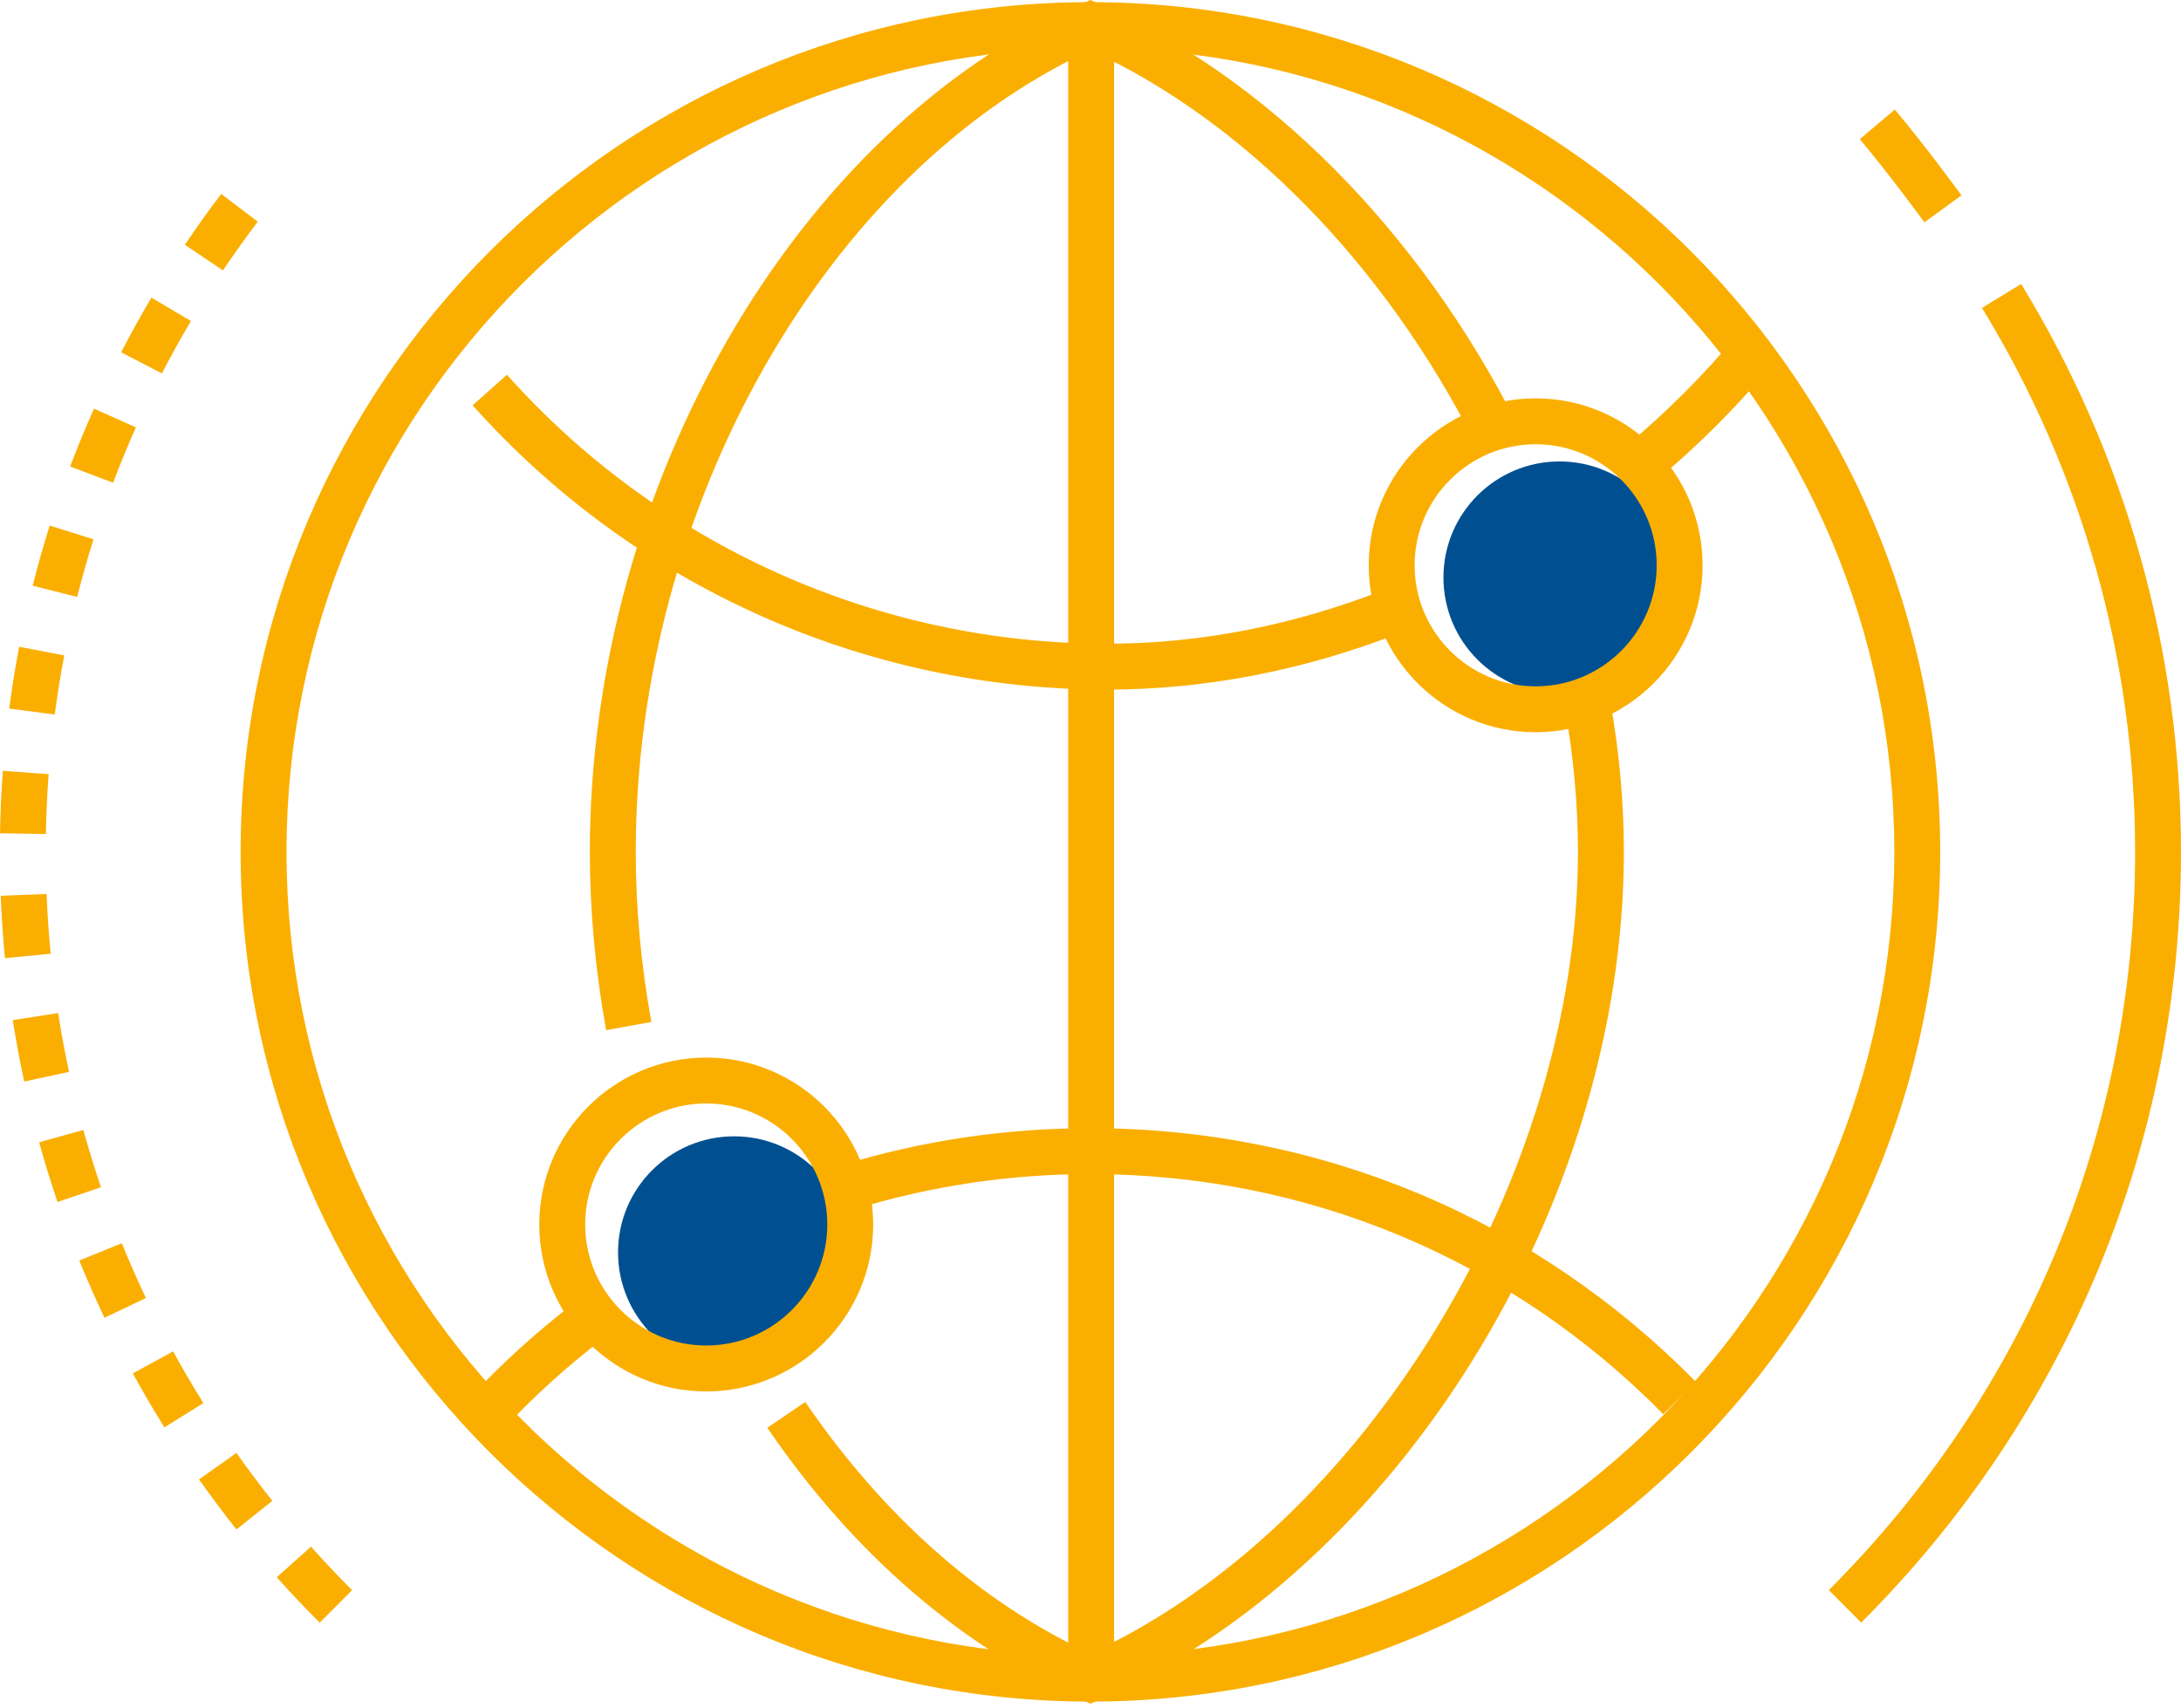
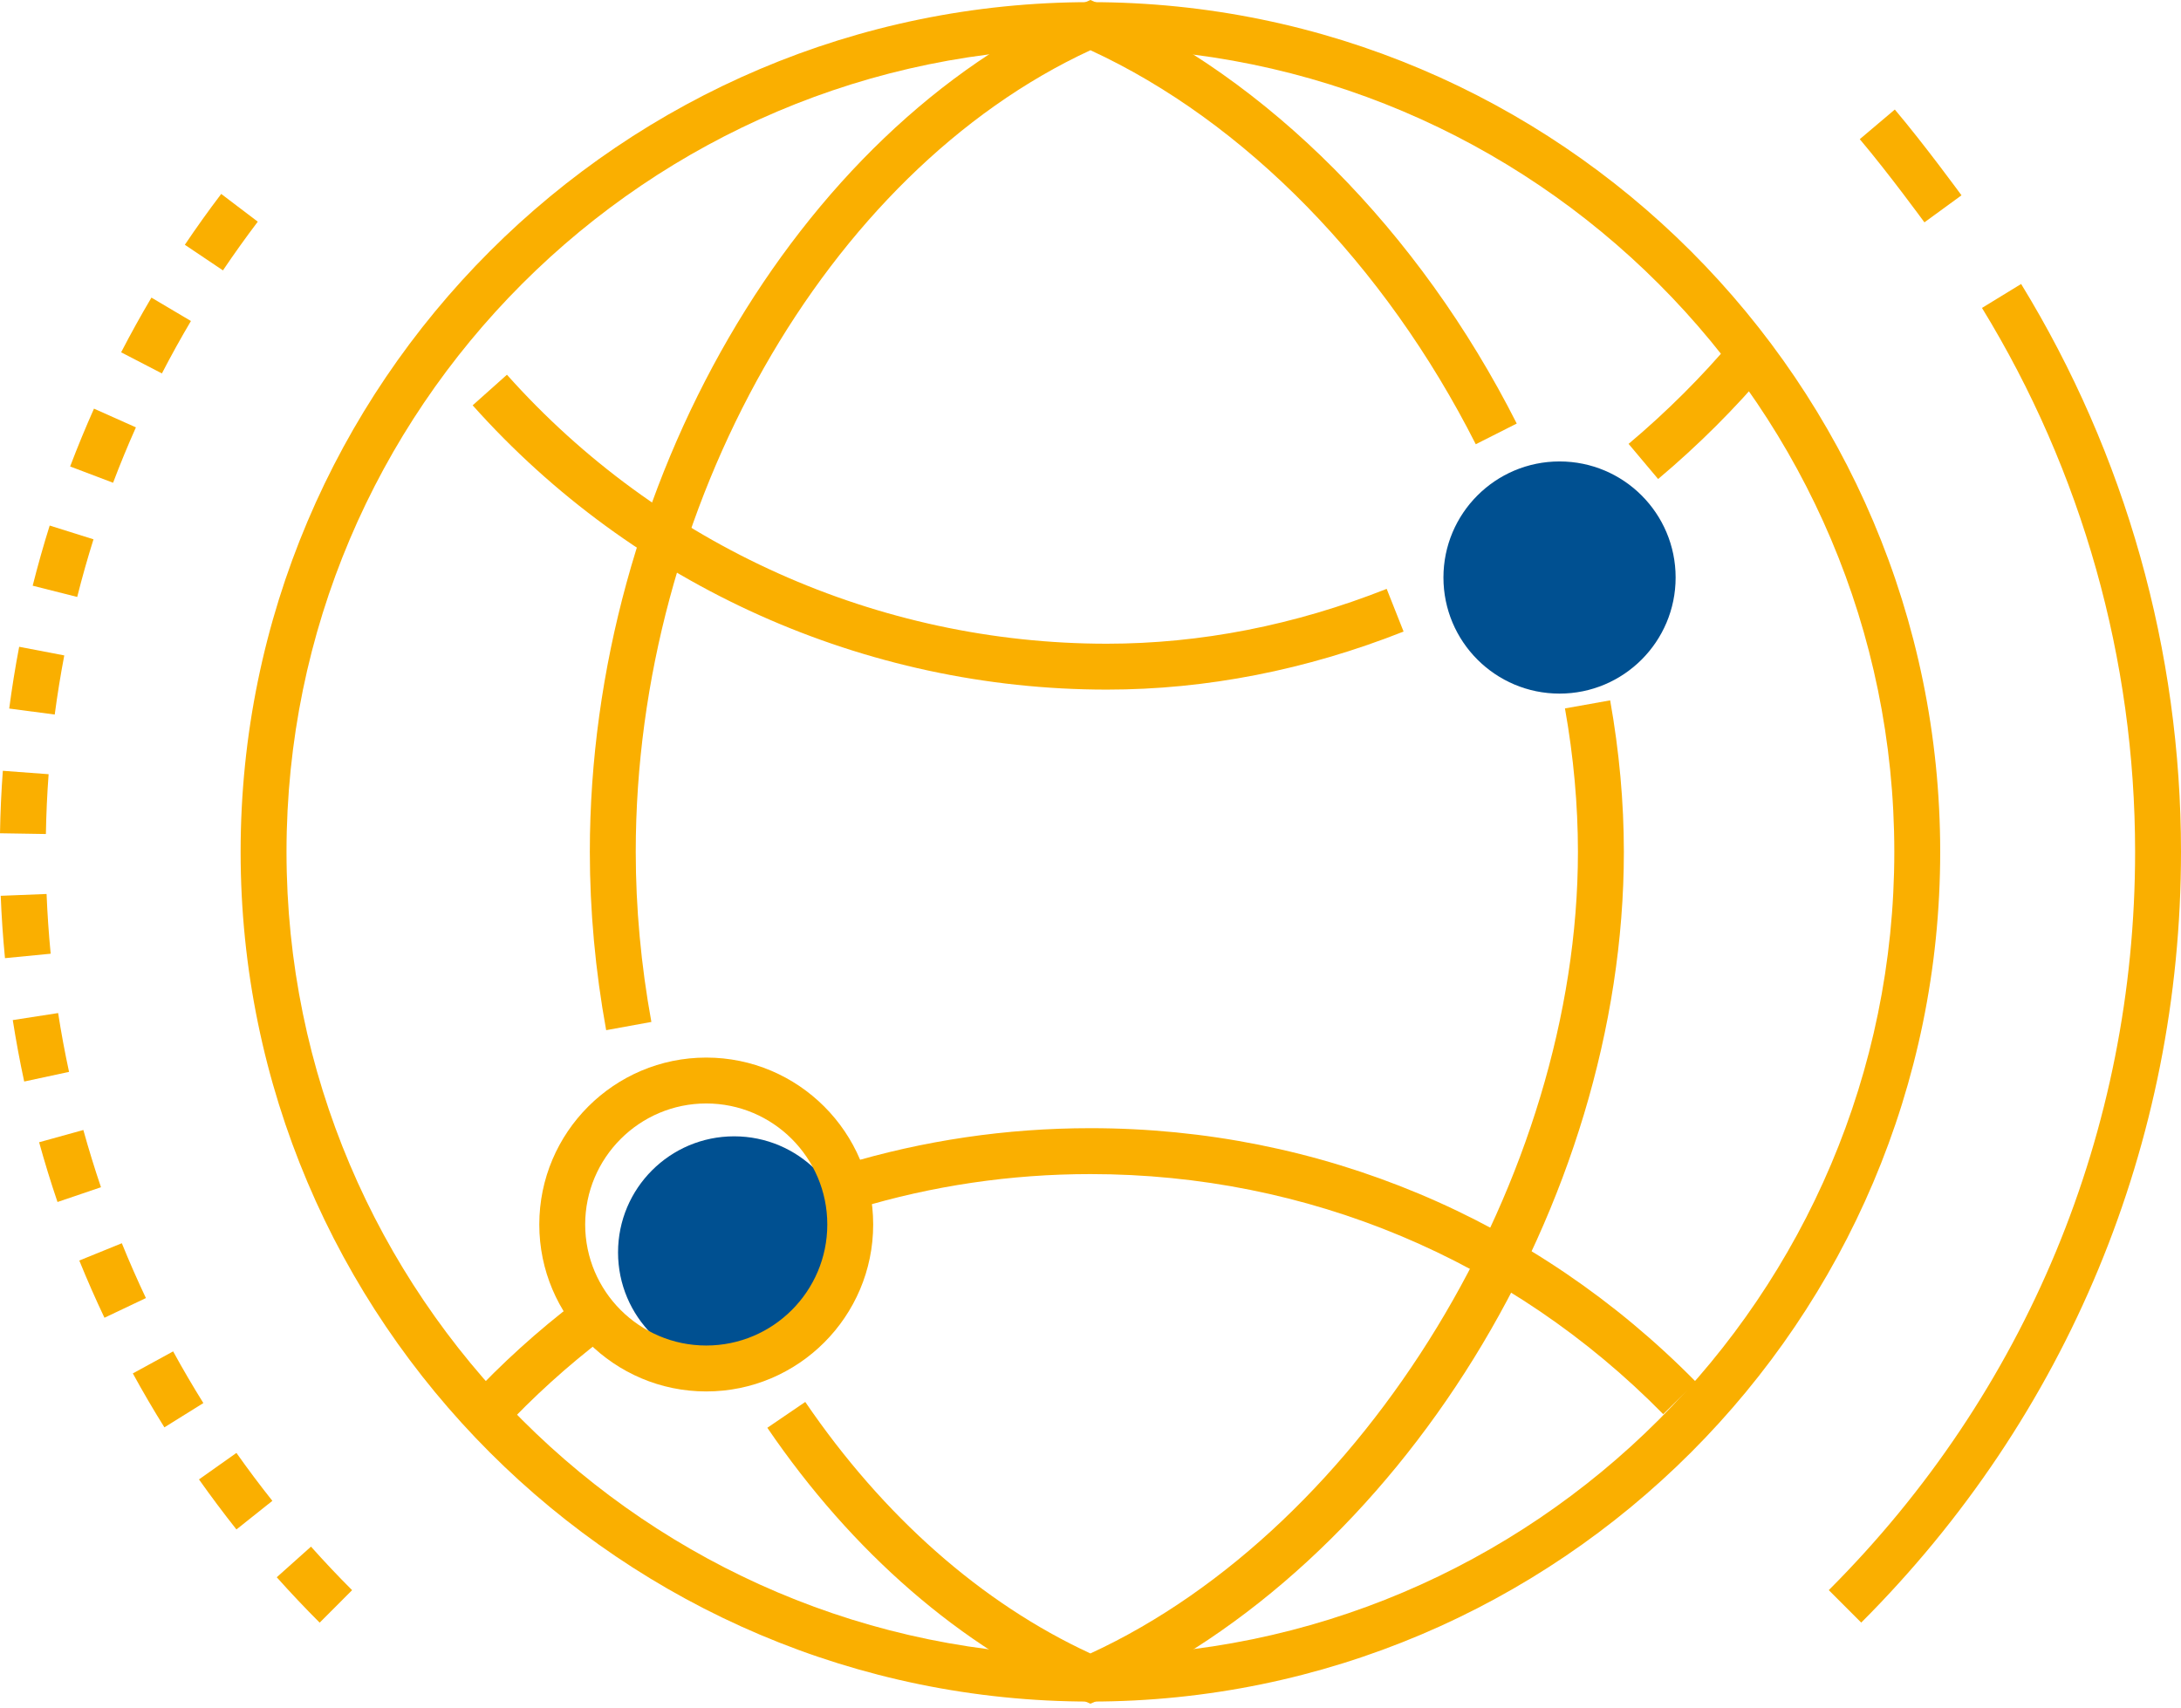
<svg xmlns="http://www.w3.org/2000/svg" width="120" height="94" viewBox="0 0 120 94" fill="none">
  <path d="M40.393 75.302C43.92 75.302 46.78 72.442 46.78 68.914C46.78 65.387 43.92 62.527 40.393 62.527C36.865 62.527 34.005 65.387 34.005 68.914C34.005 72.442 36.865 75.302 40.393 75.302Z" fill="#005091" />
  <path d="M85.807 38.166C89.334 38.166 92.194 35.306 92.194 31.778C92.194 28.251 89.334 25.391 85.807 25.391C82.279 25.391 79.419 28.251 79.419 31.778C79.419 35.306 82.279 38.166 85.807 38.166Z" fill="#005091" />
  <path d="M17.588 89.287C16.779 88.48 15.986 87.638 15.227 86.789L17.111 85.105C17.84 85.922 18.6 86.728 19.373 87.5L17.588 89.287ZM13.009 84.159C12.3 83.263 11.607 82.337 10.948 81.406L13.009 79.948C13.641 80.843 14.305 81.729 14.986 82.585L13.009 84.159ZM9.045 78.541C8.438 77.569 7.854 76.571 7.309 75.573L9.526 74.361C10.049 75.318 10.607 76.273 11.189 77.205L9.045 78.541ZM5.747 72.51C5.259 71.481 4.792 70.419 4.363 69.361L6.703 68.41C7.114 69.424 7.561 70.44 8.028 71.427L5.747 72.51ZM3.164 66.141C2.796 65.06 2.457 63.953 2.152 62.853L4.586 62.179C4.878 63.233 5.205 64.293 5.555 65.328L3.164 66.141ZM1.331 59.512C1.09 58.395 0.88 57.258 0.703 56.131L3.199 55.744C3.365 56.823 3.568 57.912 3.799 58.981L1.331 59.512ZM0.274 52.723C0.164 51.59 0.084 50.432 0.04 49.292L2.563 49.192C2.606 50.287 2.683 51.394 2.788 52.479L0.274 52.723ZM2.525 45.892L0 45.851C0.019 44.705 0.072 43.549 0.156 42.414L2.675 42.601C2.594 43.686 2.544 44.794 2.525 45.892ZM3.011 39.318L0.507 38.988C0.657 37.855 0.84 36.71 1.055 35.59L3.536 36.065C3.332 37.139 3.155 38.234 3.011 39.318ZM4.248 32.848L1.798 32.229C2.077 31.125 2.391 30.009 2.734 28.919L5.144 29.676C4.816 30.721 4.514 31.788 4.248 32.848ZM6.222 26.564L3.859 25.668C4.264 24.6 4.706 23.53 5.171 22.486L7.478 23.516C7.032 24.514 6.609 25.541 6.222 26.564ZM8.908 20.548L6.665 19.386C7.189 18.372 7.75 17.36 8.332 16.376L10.505 17.664C9.947 18.606 9.41 19.577 8.908 20.548ZM12.267 14.878L10.17 13.469C10.806 12.523 11.479 11.583 12.171 10.671L14.183 12.198C13.52 13.073 12.876 13.974 12.267 14.878Z" fill="#FAAF00" />
  <path d="M102.406 89.284L100.621 87.498C111.489 76.63 117.475 62.203 117.475 46.874C117.475 36.291 114.561 25.942 109.05 16.944L111.204 15.626C116.958 25.023 120 35.827 120 46.876C120 62.877 113.753 77.939 102.406 89.284Z" fill="#FAAF00" />
  <path d="M59.995 93.63C34.214 93.63 13.239 72.655 13.239 46.874C13.239 21.093 34.214 0.118 59.995 0.118C85.776 0.118 106.751 21.093 106.751 46.874C106.751 72.655 85.776 93.63 59.995 93.63ZM59.995 2.643C35.605 2.643 15.764 22.486 15.764 46.874C15.764 71.263 35.605 91.105 59.995 91.105C84.383 91.105 104.226 71.263 104.226 46.874C104.226 22.486 84.385 2.643 59.995 2.643Z" fill="#FAAF00" />
  <path d="M33.352 56.686C32.754 53.401 32.453 50.097 32.453 46.874C32.453 26.741 43.822 7.122 59.487 0.225L59.995 0L60.504 0.225C69.721 4.283 78.085 12.695 83.452 23.306L81.198 24.445C76.191 14.546 68.486 6.676 59.997 2.764C45.468 9.475 34.979 27.914 34.979 46.873C34.979 49.948 35.268 53.096 35.839 56.233L33.352 56.686Z" fill="#FAAF00" />
  <path d="M59.995 93.747L59.487 93.524C52.877 90.613 46.906 85.442 42.219 78.565L44.306 77.143C48.605 83.448 54.02 88.222 59.995 90.982C75.077 84.03 86.819 64.784 86.819 46.873C86.819 44.299 86.58 41.643 86.105 38.981L88.592 38.538C89.092 41.346 89.346 44.15 89.346 46.873C89.346 66.229 76.947 86.282 60.505 93.524L59.995 93.747Z" fill="#FAAF00" />
-   <path d="M61.298 2.37H58.773V92.457H61.298V2.37Z" fill="#FAAF00" />
  <path d="M91.231 26.358L89.606 24.425C91.7 22.662 93.638 20.73 95.365 18.681L97.295 20.309C95.478 22.466 93.438 24.503 91.231 26.358Z" fill="#FAAF00" />
  <path d="M60.899 37.946C47.59 37.946 34.872 32.244 26.006 22.303L27.892 20.62C36.28 30.027 48.31 35.421 60.899 35.421C66.05 35.421 71.23 34.406 76.296 32.403L77.226 34.752C71.862 36.872 66.368 37.946 60.899 37.946Z" fill="#FAAF00" />
  <path d="M27.617 78.712L25.768 76.994C27.595 75.028 29.602 73.211 31.733 71.591L33.262 73.6C31.247 75.135 29.347 76.853 27.617 78.712Z" fill="#FAAF00" />
  <path d="M91.513 77.817C83.133 69.297 71.941 64.605 59.995 64.605C55.616 64.605 51.295 65.243 47.147 66.501L46.413 64.082C50.799 62.753 55.369 62.079 59.995 62.079C72.622 62.079 84.457 67.036 93.315 76.044L91.513 77.817Z" fill="#FAAF00" />
-   <path d="M84.493 40.291C79.429 40.291 75.308 36.172 75.308 31.106C75.308 26.041 79.429 21.92 84.493 21.92C89.558 21.92 93.678 26.041 93.678 31.106C93.677 36.172 89.558 40.291 84.493 40.291ZM84.493 24.445C80.82 24.445 77.833 27.433 77.833 31.106C77.833 34.778 80.82 37.766 84.493 37.766C88.164 37.766 91.152 34.778 91.152 31.106C91.152 27.433 88.164 24.445 84.493 24.445Z" fill="#FAAF00" />
  <path d="M38.858 76.565C33.793 76.565 29.672 72.444 29.672 67.379C29.672 62.313 33.793 58.194 38.858 58.194C43.922 58.194 48.043 62.313 48.043 67.379C48.043 72.444 43.922 76.565 38.858 76.565ZM38.858 60.719C35.187 60.719 32.197 63.707 32.197 67.379C32.197 71.052 35.187 74.038 38.858 74.038C42.53 74.038 45.518 71.052 45.518 67.379C45.518 63.707 42.53 60.719 38.858 60.719Z" fill="#FAAF00" />
-   <path d="M105.883 12.235C105.864 12.207 103.9 9.52 102.326 7.658L104.254 6.027C105.886 7.959 107.84 10.636 107.923 10.747L105.883 12.235Z" fill="#FAAF00" />
+   <path d="M105.883 12.235C105.864 12.207 103.9 9.52 102.326 7.658L104.254 6.027C105.886 7.959 107.84 10.636 107.923 10.747Z" fill="#FAAF00" />
</svg>